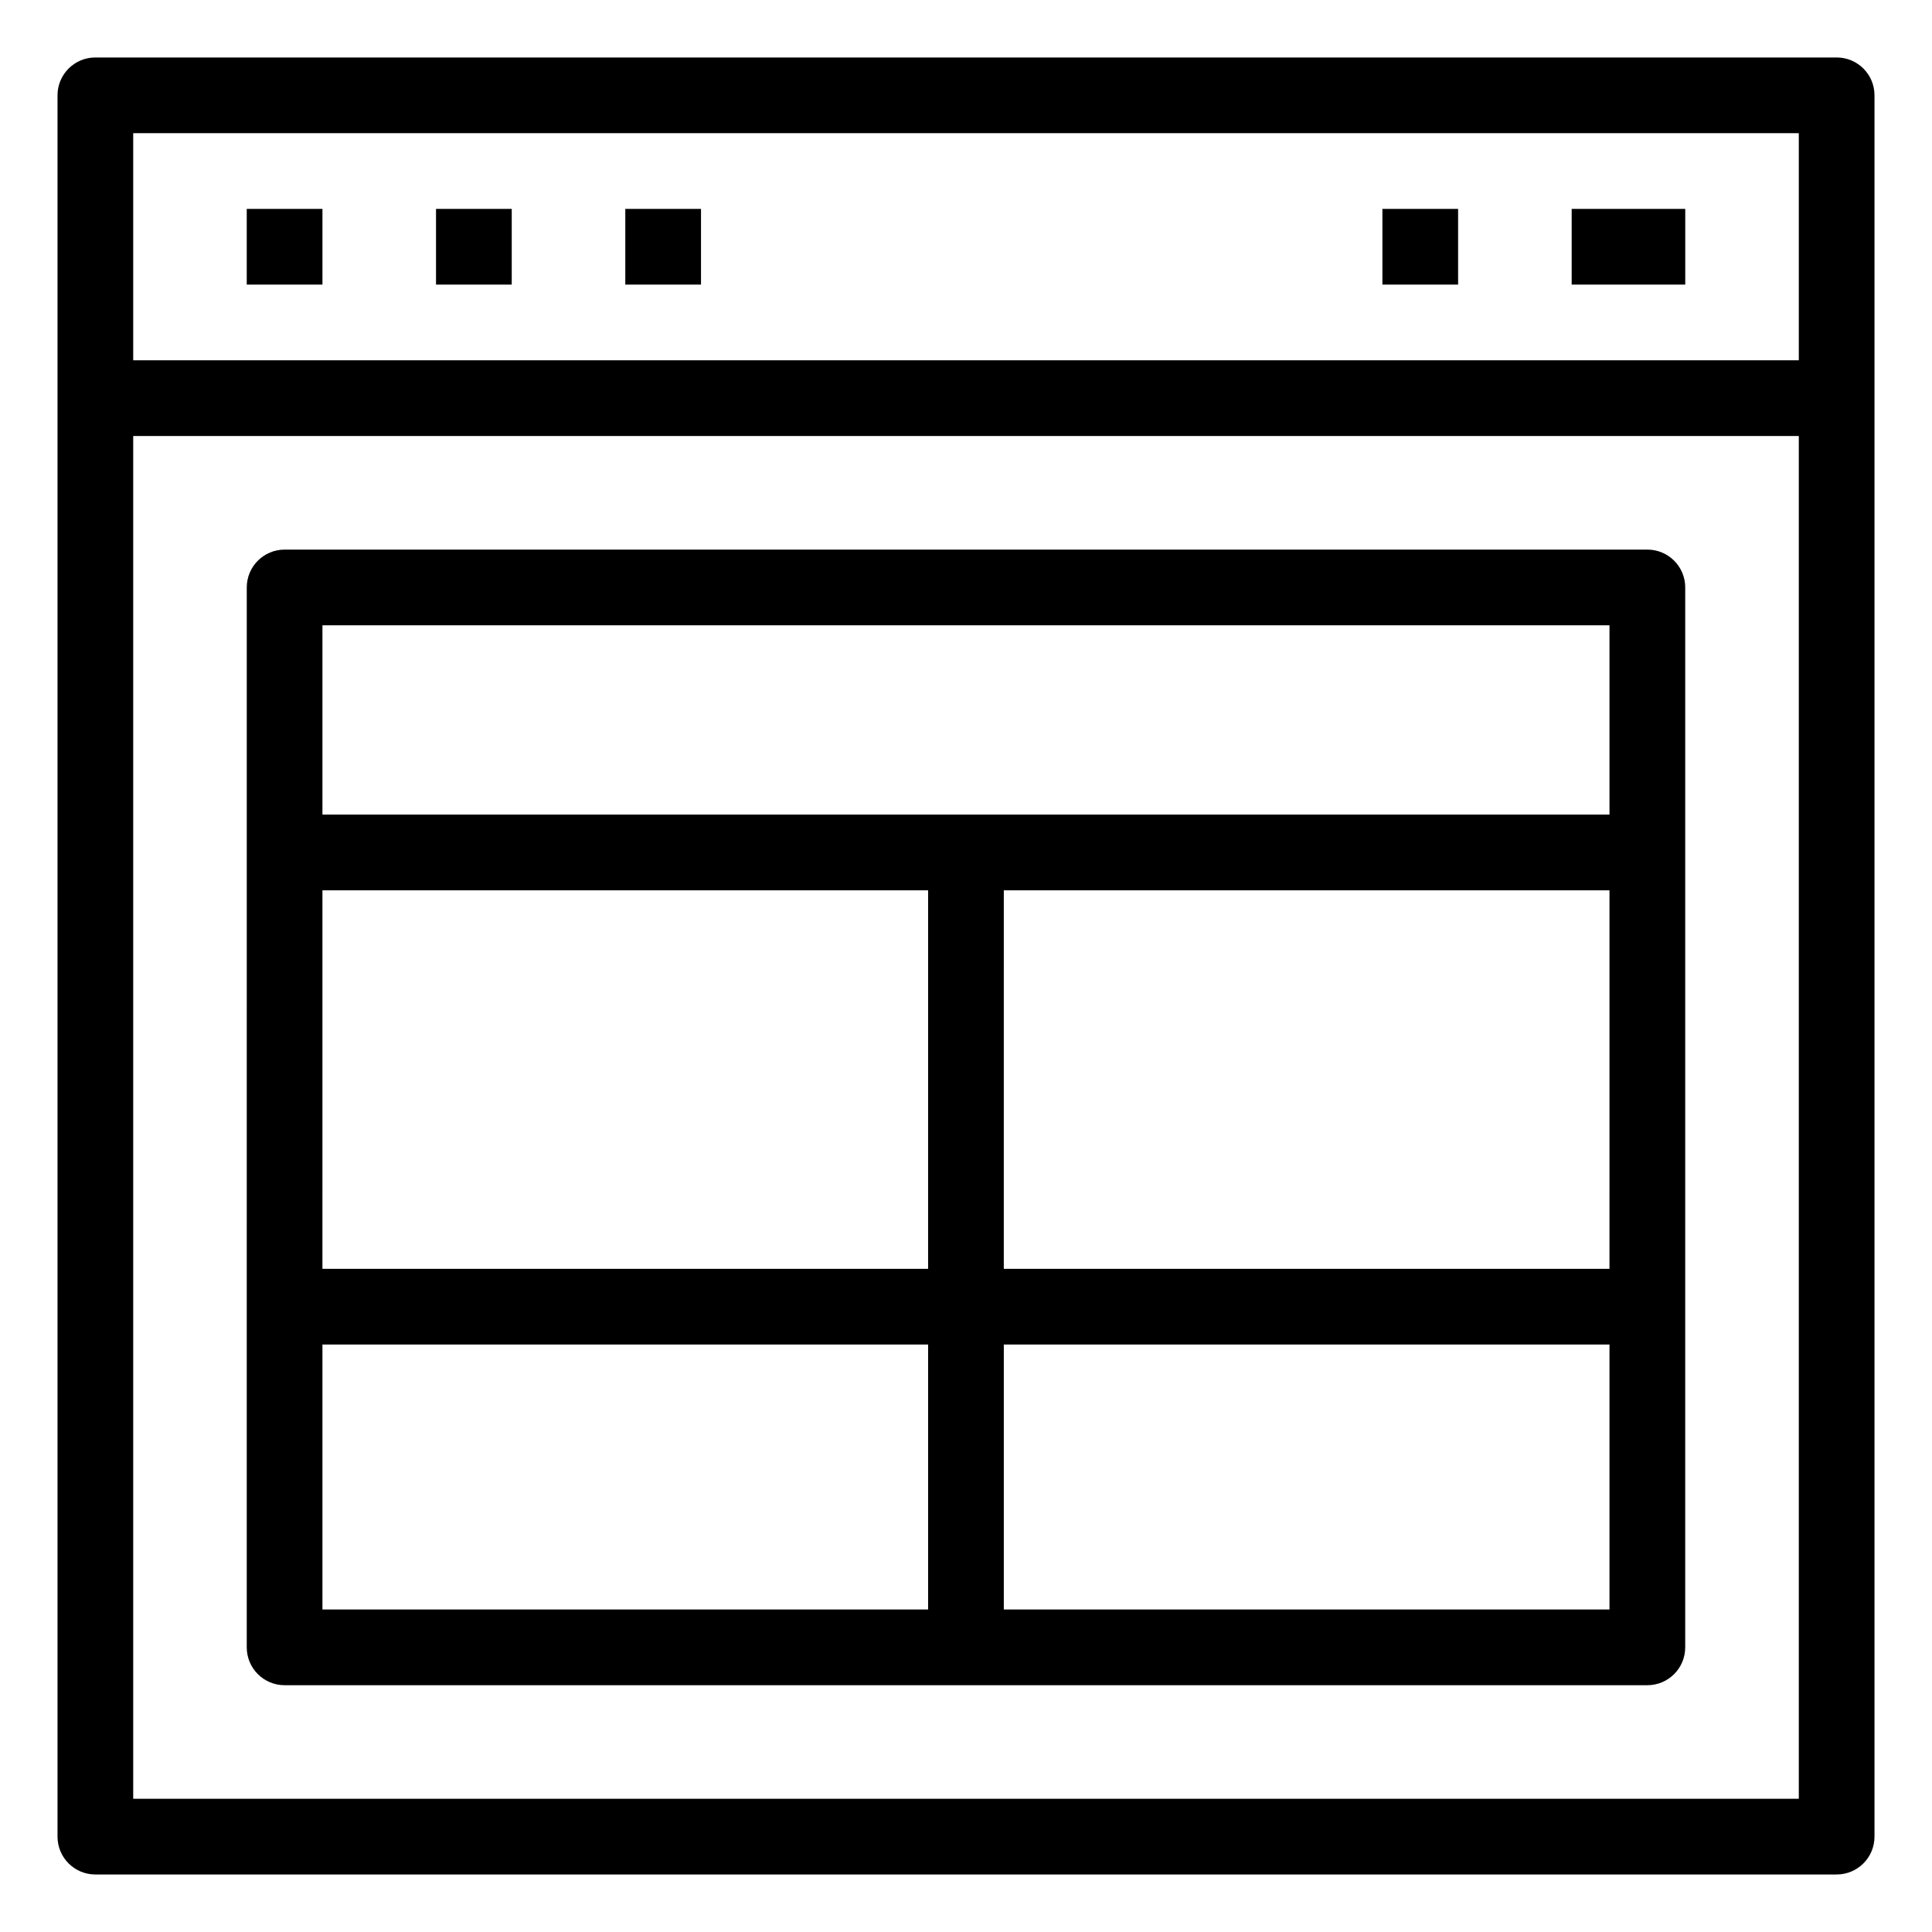
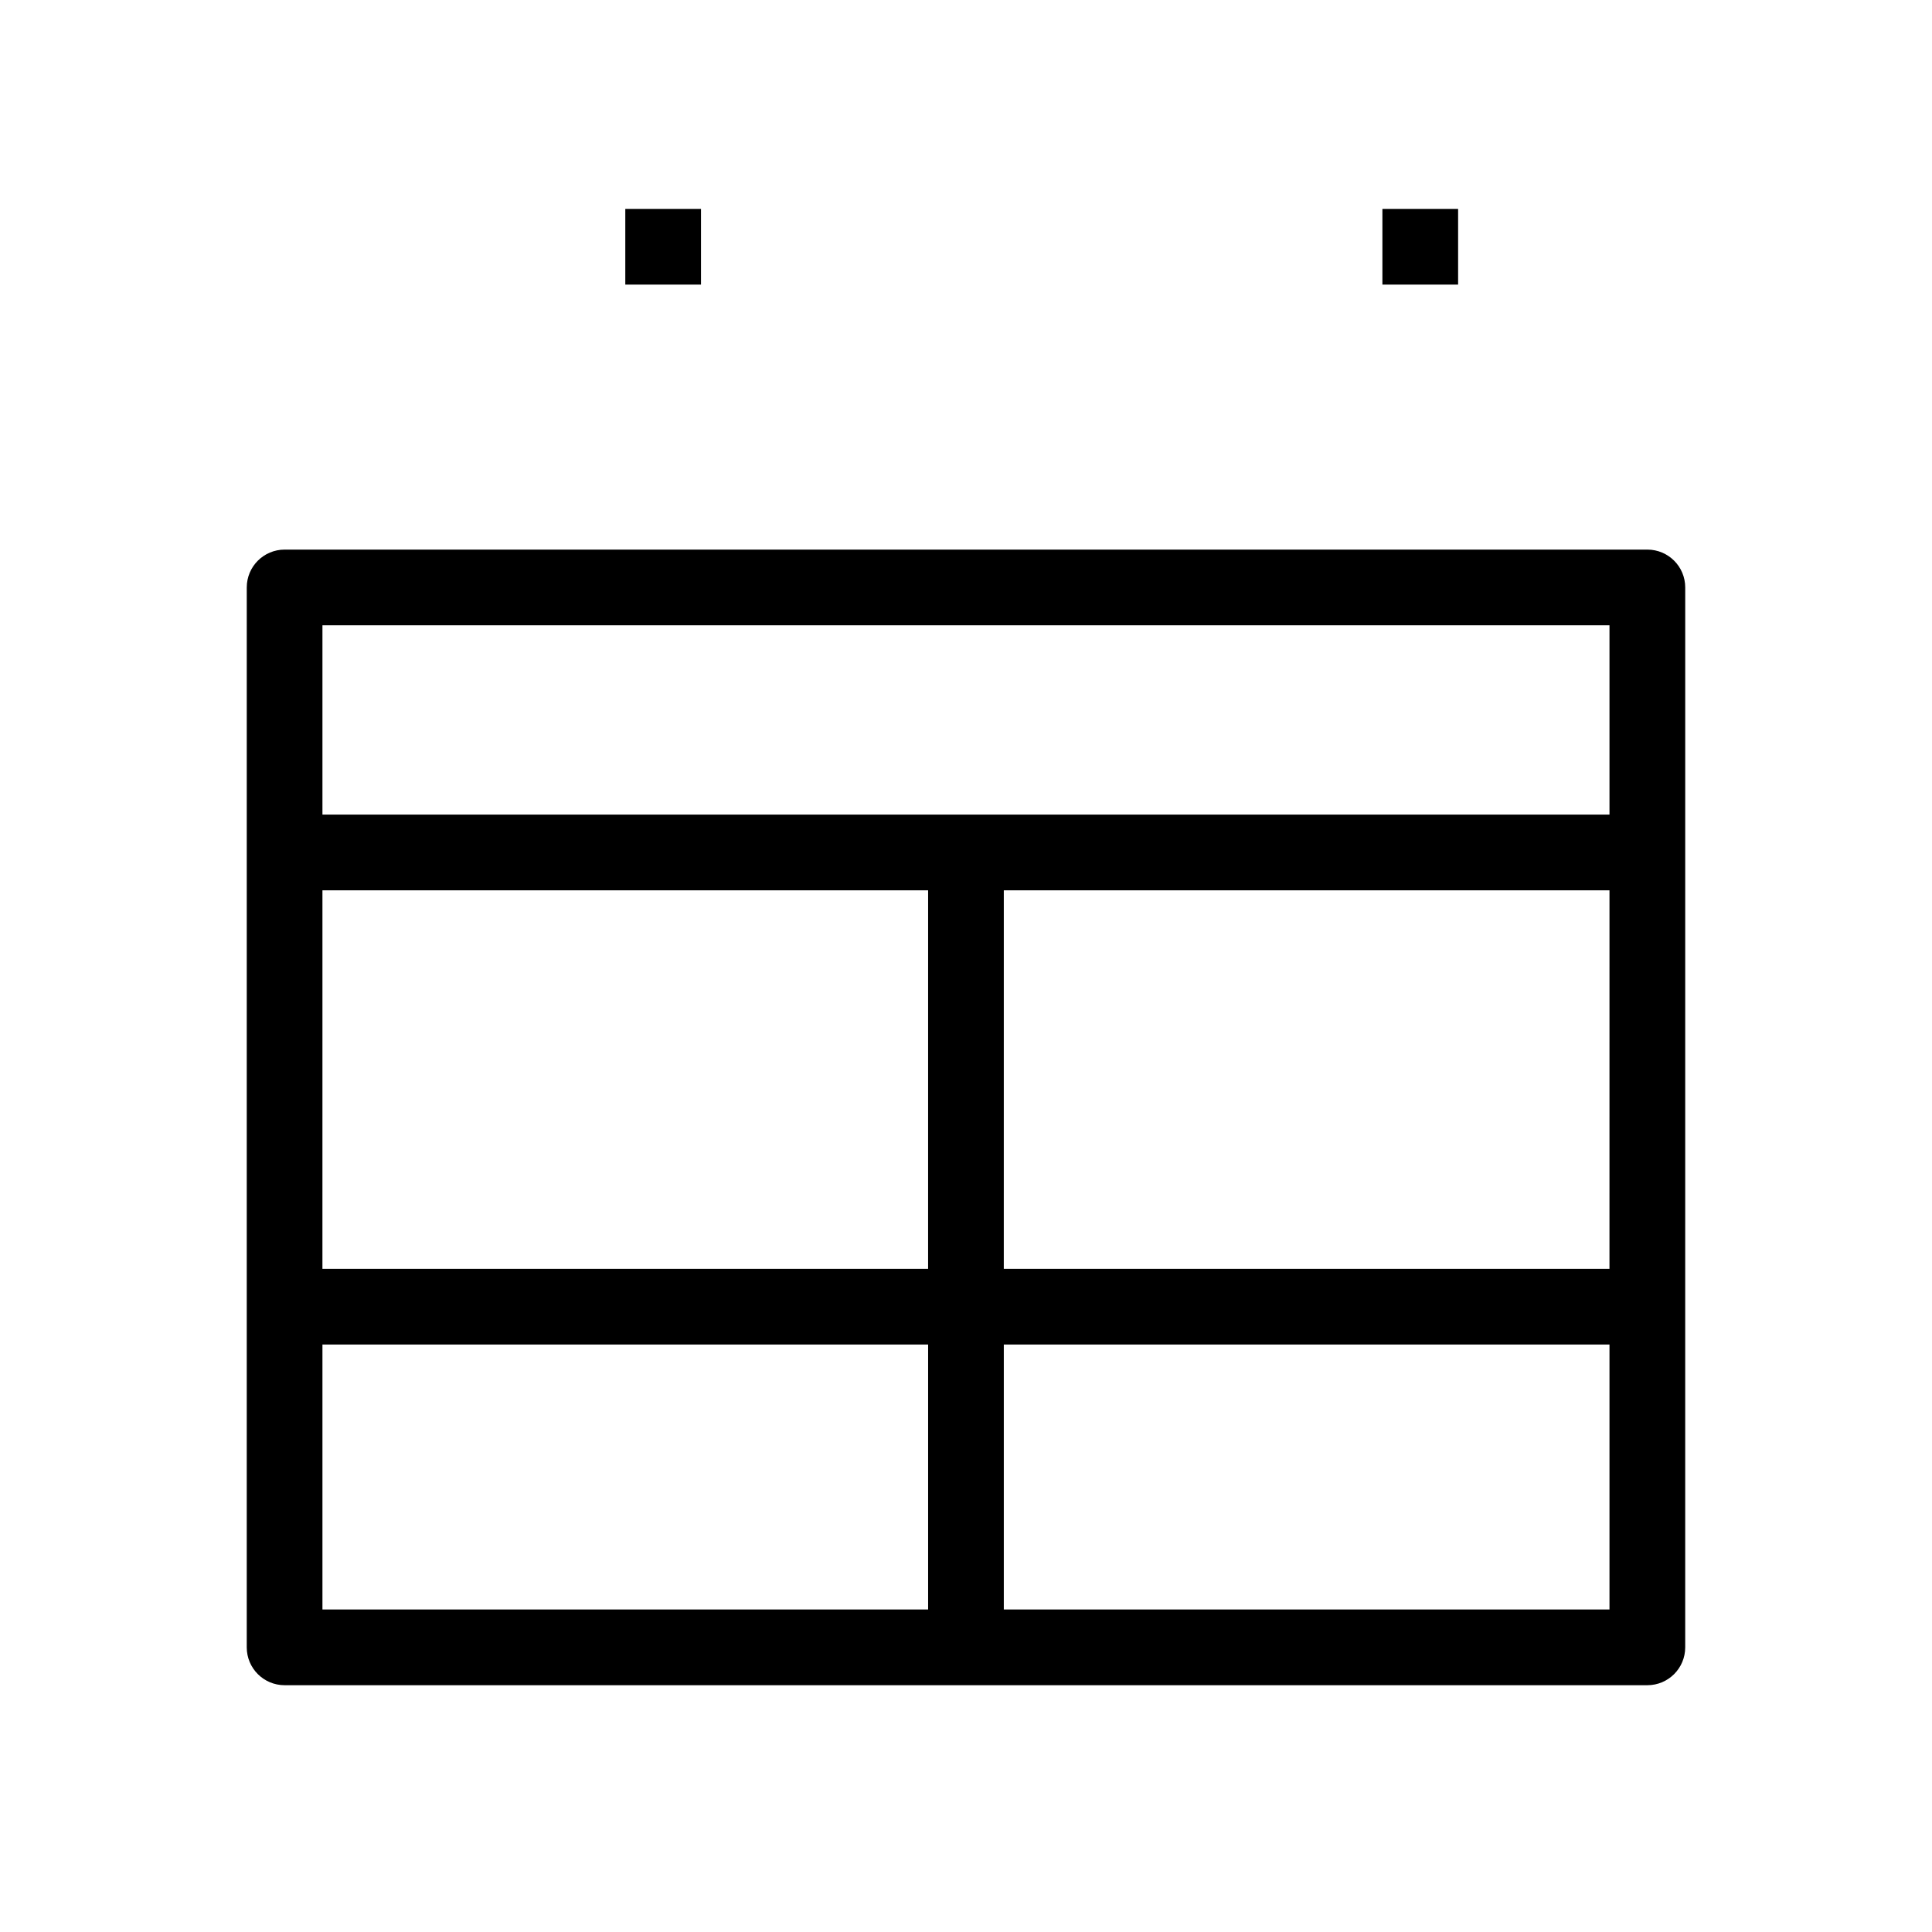
<svg xmlns="http://www.w3.org/2000/svg" fill="#000000" width="800px" height="800px" version="1.1" viewBox="144 144 512 512">
  <g>
-     <path d="m630.73 159.23h-461.46c-5.539 0-10.027 4.488-10.027 10.031v461.46c0 5.547 4.488 10.035 10.027 10.035h461.46c5.543 0 10.031-4.488 10.031-10.035v-461.46c0.004-5.543-4.488-10.031-10.031-10.031zm-10.027 20.062v60.191h-441.4v-60.191zm-441.4 441.4v-361.14h441.4v361.14z" />
-     <path d="m209.39 199.36h20.062v20.062h-20.062z" />
-     <path d="m259.55 199.36h20.066v20.062h-20.066z" />
    <path d="m309.71 199.36h20.062v20.062h-20.062z" />
    <path d="m510.35 199.36h20.062v20.062h-20.062z" />
-     <path d="m560.51 199.36h30.098v20.062h-30.098z" />
    <path d="m580.57 289.65h-361.14c-5.543 0-10.035 4.488-10.035 10.031l-0.004 280.89c0 5.539 4.492 10.027 10.035 10.027h361.14c5.539 0 10.031-4.488 10.031-10.027l0.004-280.89c0-5.543-4.492-10.031-10.031-10.031zm-351.12 90.289h160.51l-0.004 100.32h-160.51zm180.57 0h160.51l-0.004 100.32h-160.51zm160.51-70.223v50.16l-341.08-0.004v-50.16zm-341.08 190.6h160.51v70.219h-160.51zm180.57 70.219v-70.219h160.51v70.219z" />
  </g>
</svg>